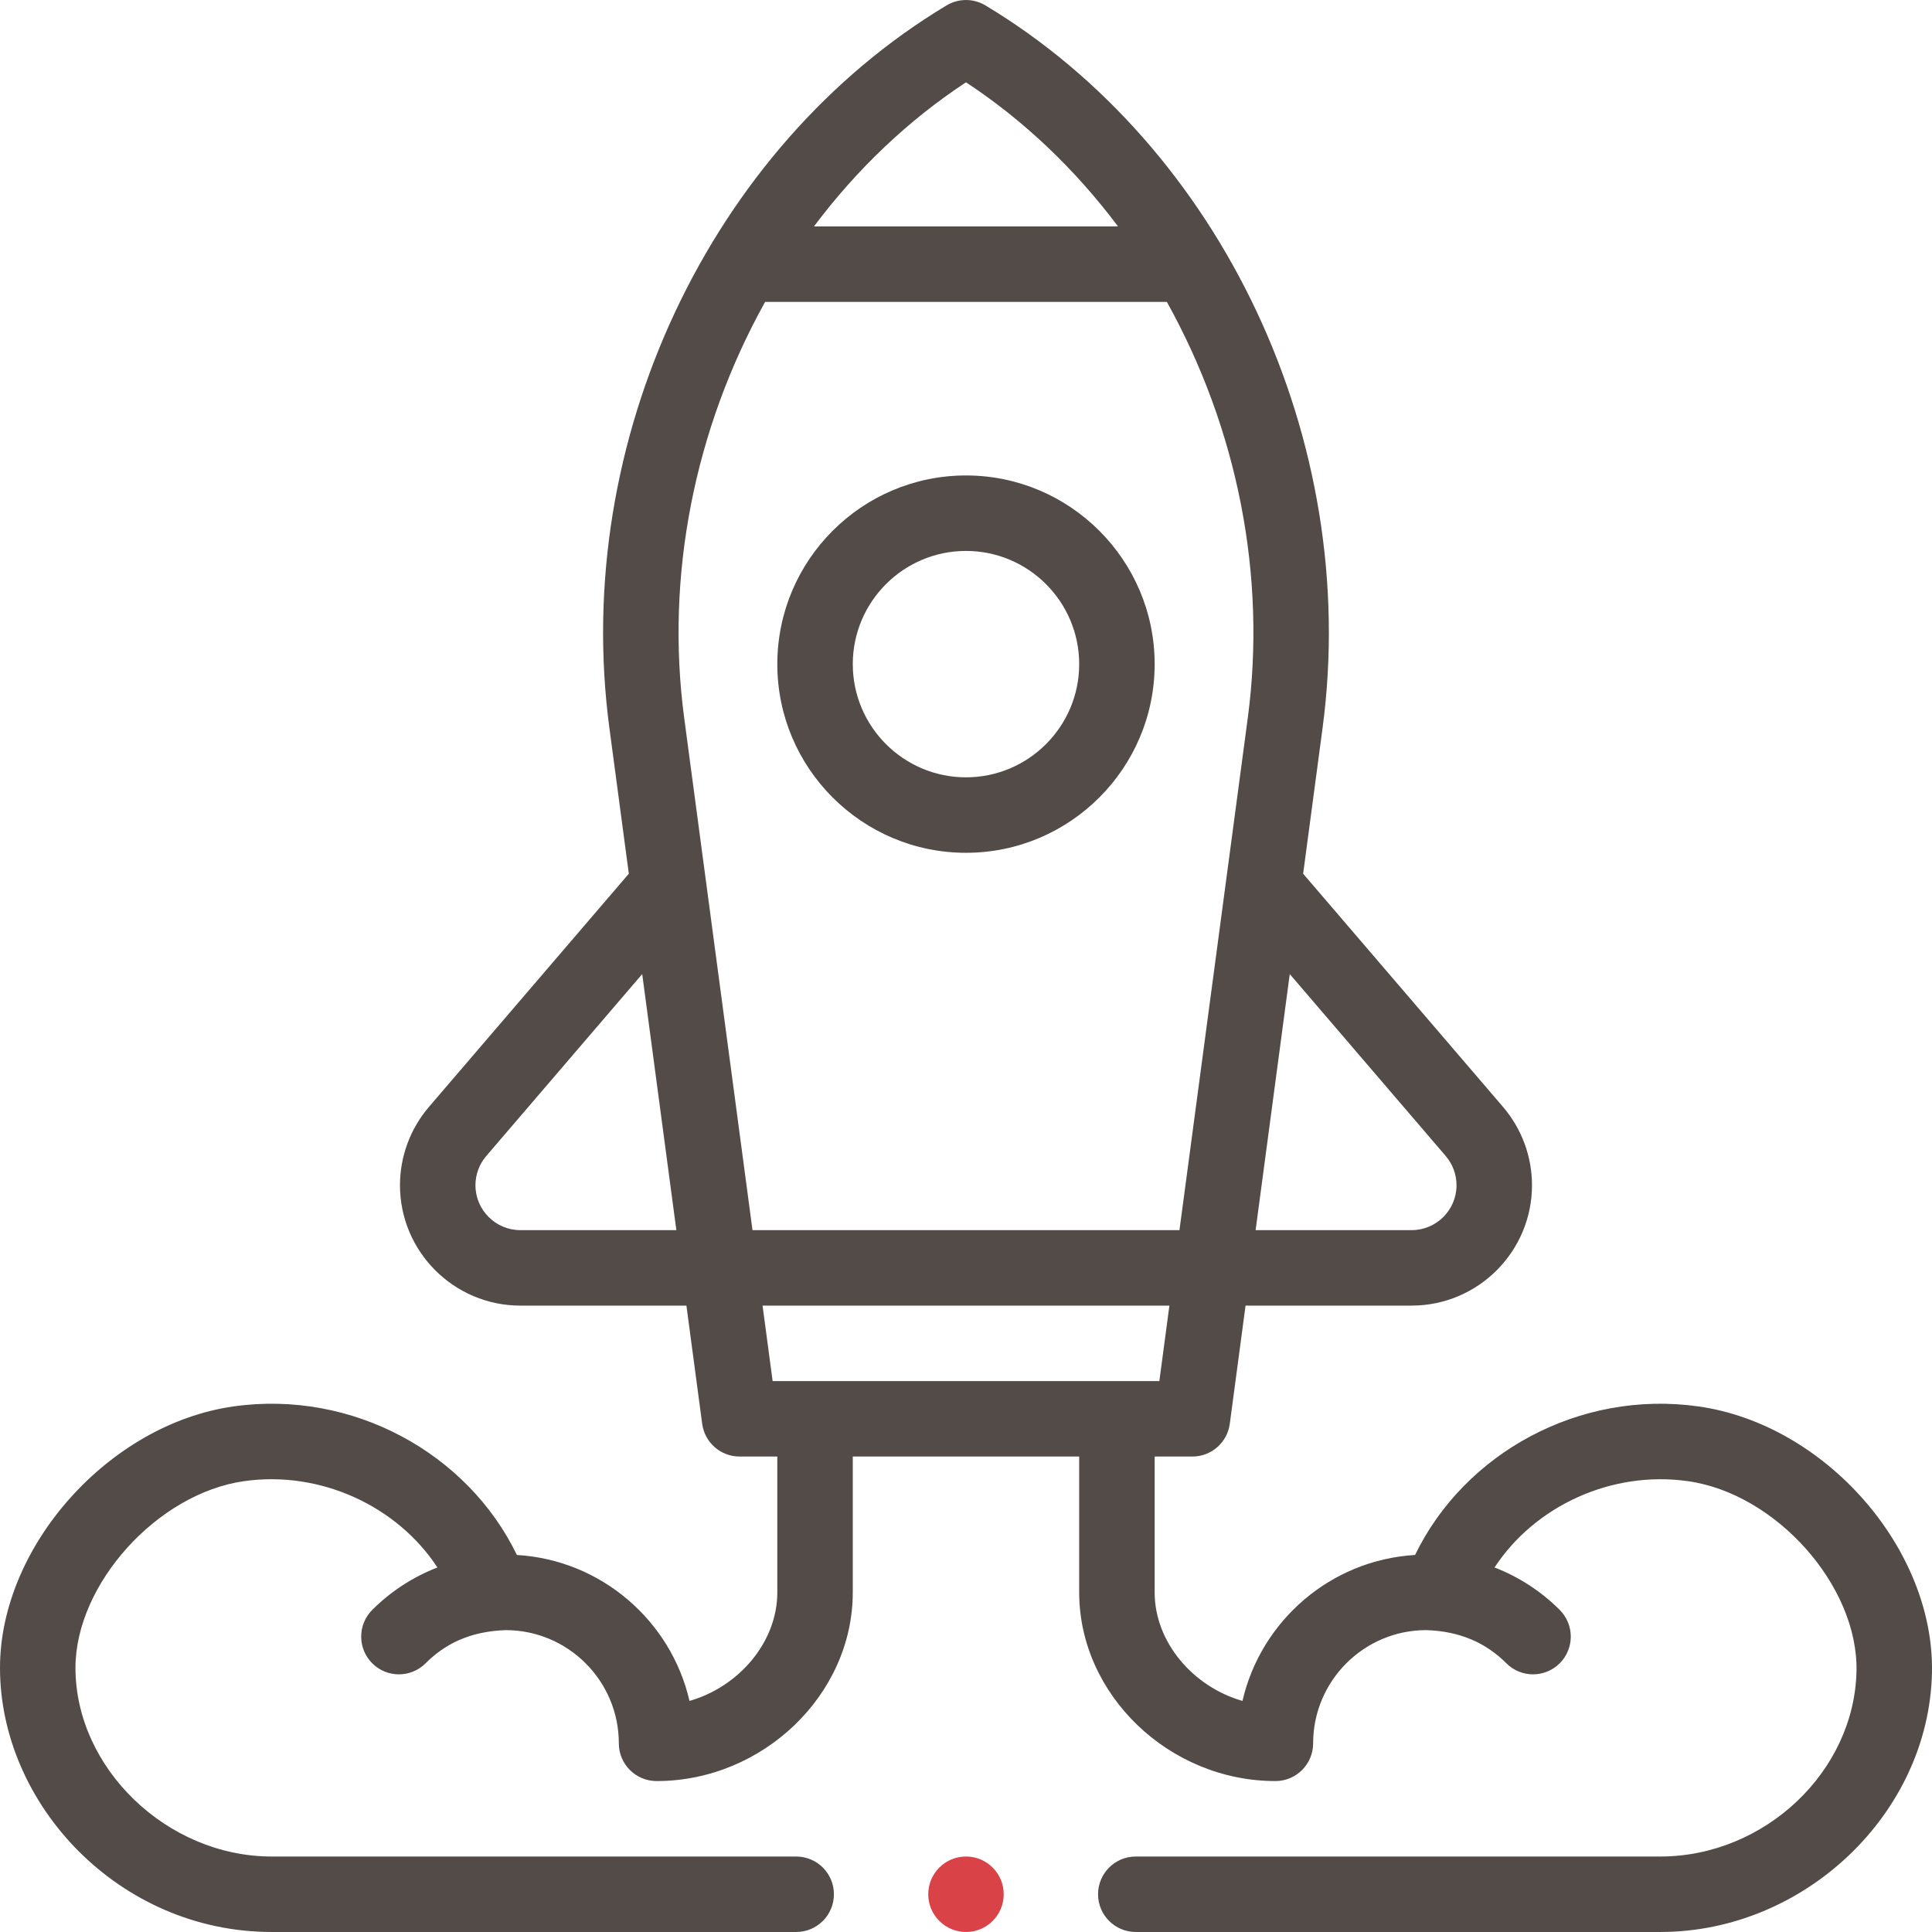
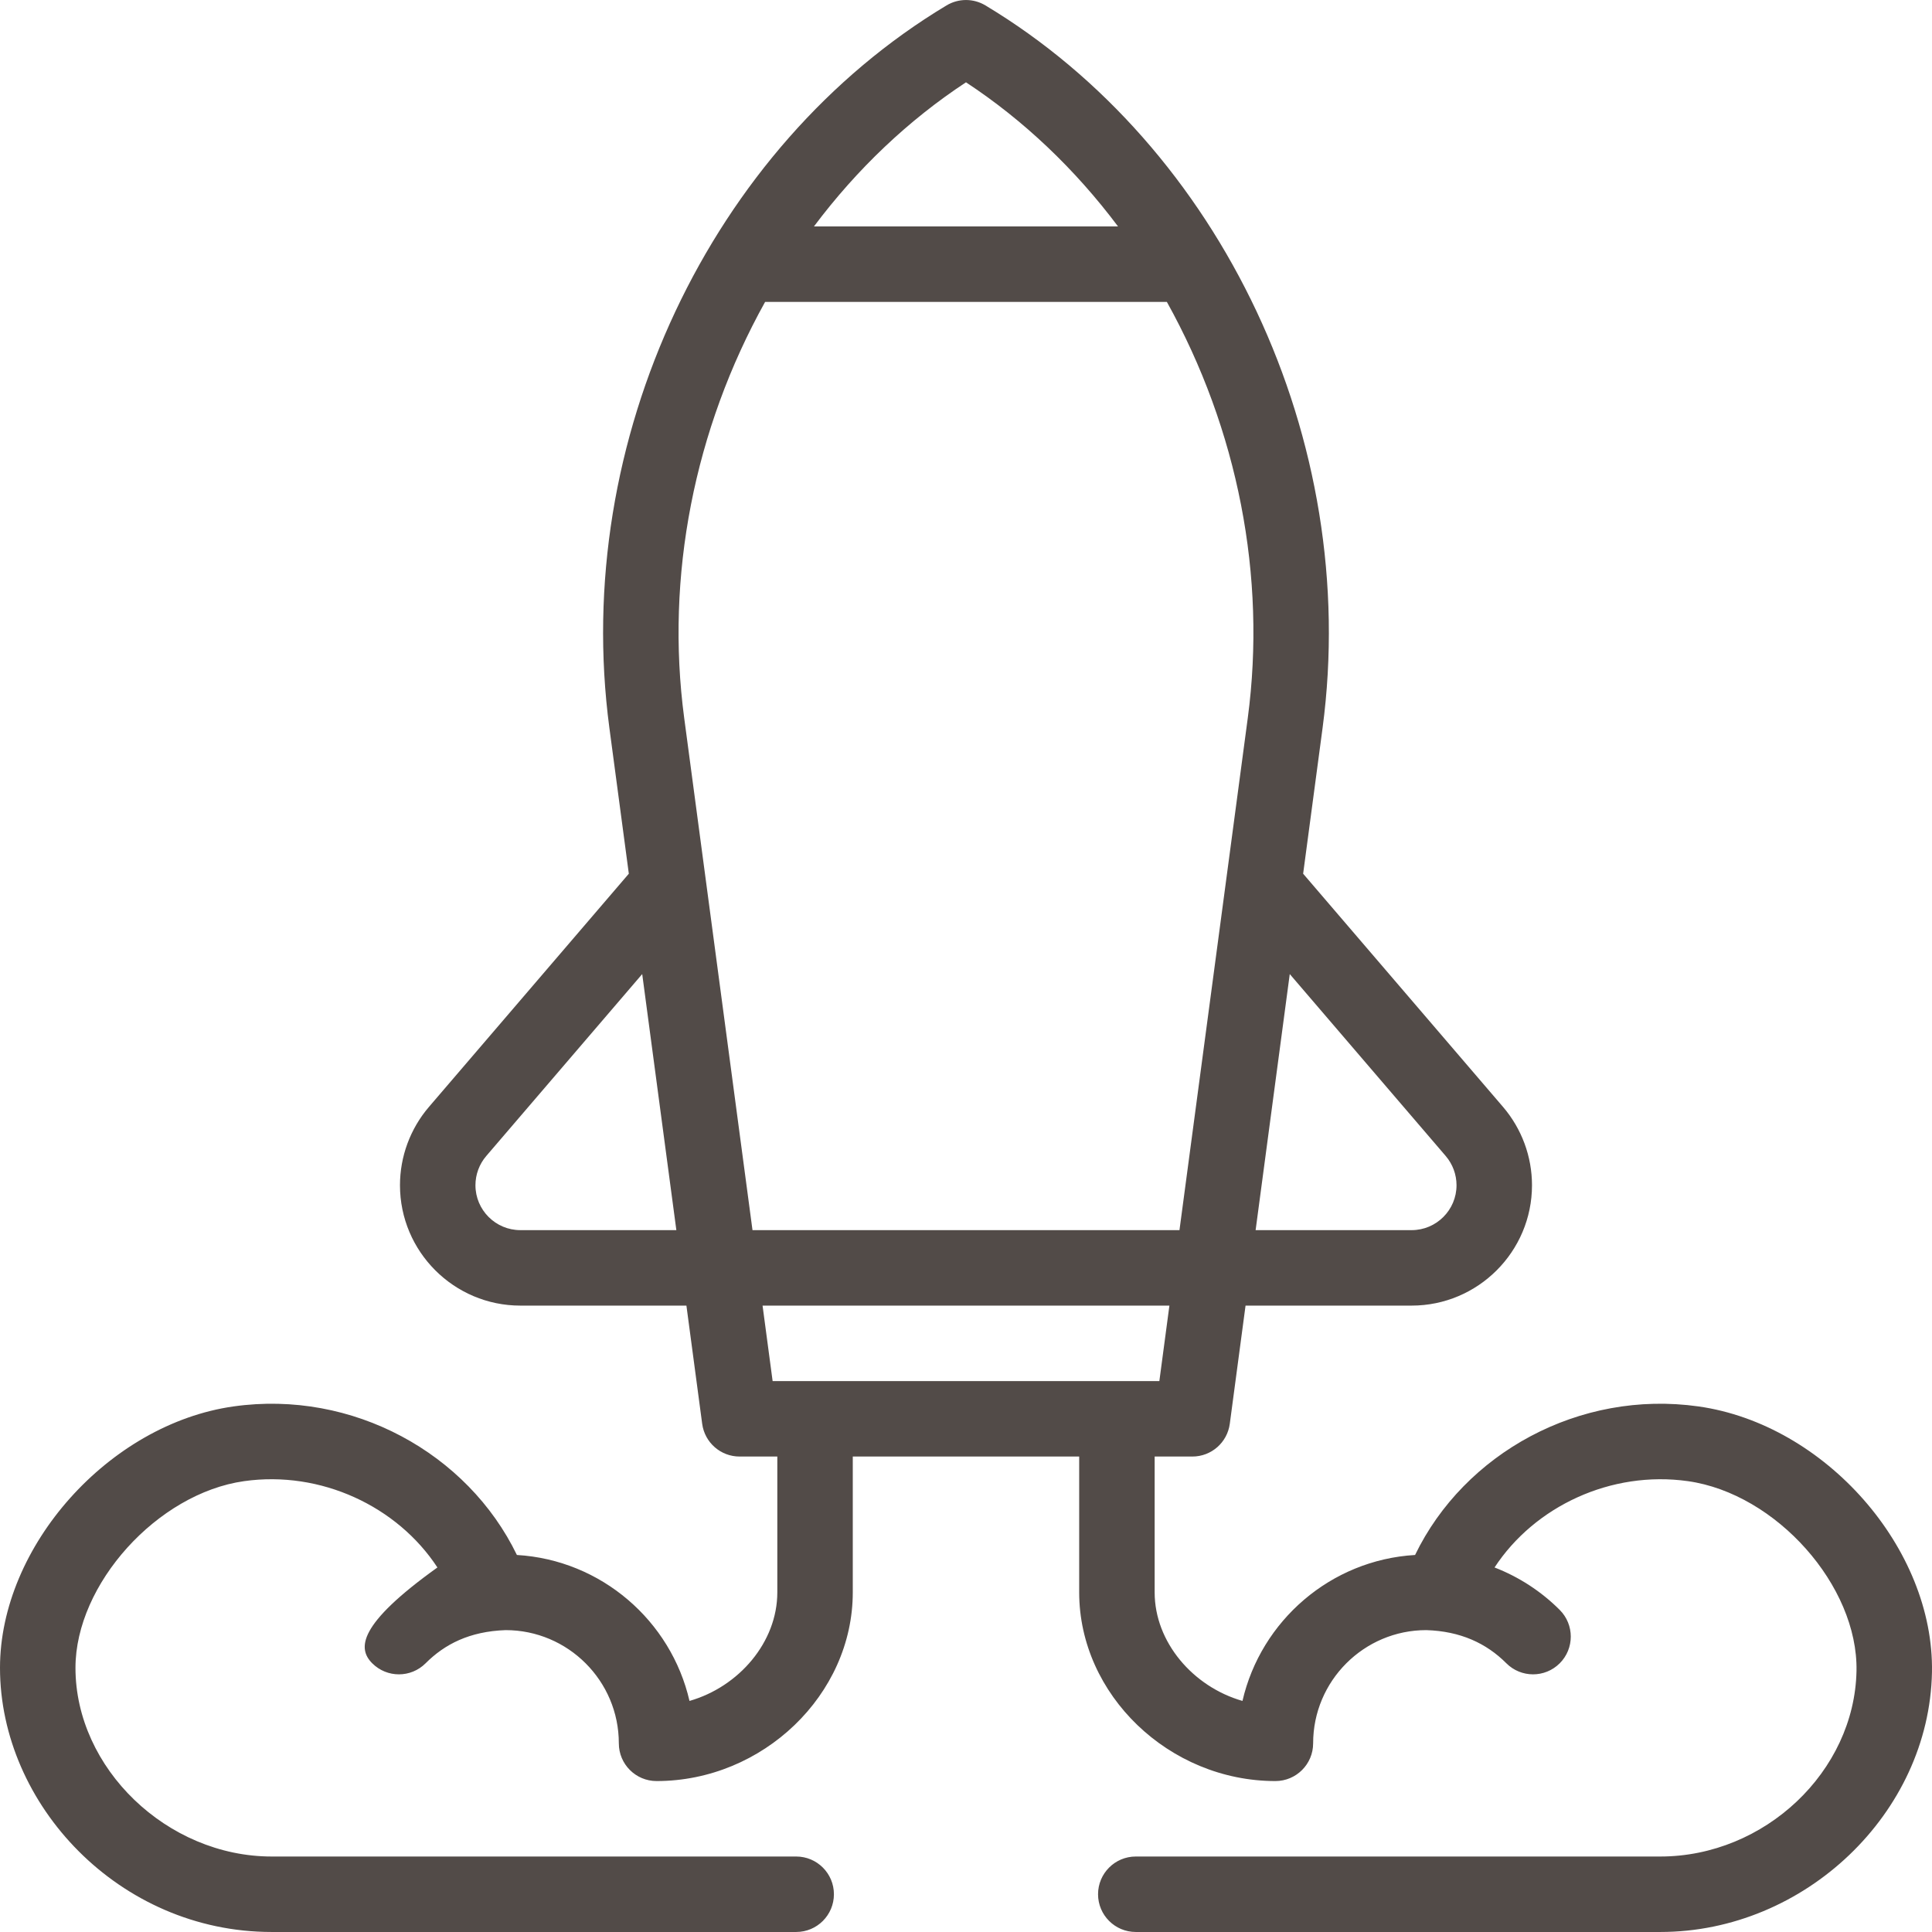
<svg xmlns="http://www.w3.org/2000/svg" width="512" height="512" viewBox="0 0 512 512" fill="none">
-   <path d="M255.996 226C283.566 226 305.995 203.571 305.995 176.001C305.995 148.432 283.566 126.002 255.996 126.002C228.426 126.002 205.997 148.432 205.997 176.001C205.997 203.571 228.426 226 255.996 226ZM255.996 146.002C272.538 146.002 285.996 159.459 285.996 176.001C285.996 192.543 272.538 206.001 255.996 206.001C239.454 206.001 225.997 192.543 225.997 176.001C225.997 159.459 239.454 146.002 255.996 146.002Z" fill="#524B48" />
-   <path d="M182.725 450.763C177.829 429.521 159.363 413.409 136.983 412.085C123.93 385.106 93.434 368.261 61.892 372.716C28.922 377.37 0 409.743 0 441.997C0 478.225 31.564 511.996 71.999 511.996H210.997C216.519 511.996 220.997 507.519 220.997 501.996C220.997 496.473 216.519 491.996 210.997 491.996H71.999C44.298 491.996 20 468.633 20 441.997C20 419.806 41.717 395.762 64.687 392.52C84.997 389.65 105.275 399.154 115.919 415.394C109.487 417.891 103.581 421.704 98.641 426.652C94.74 430.56 94.745 436.892 98.653 440.795C100.604 442.744 103.161 443.718 105.717 443.718C108.279 443.718 110.84 442.739 112.793 440.784C117.837 435.732 124.43 432.335 133.997 431.998C150.539 431.998 163.996 445.456 163.996 461.998C163.996 467.521 168.474 471.998 173.996 471.998C202.183 471.998 225.995 449.101 225.995 421.998V385.999H285.995V421.998C285.995 449.101 309.807 471.998 337.994 471.998C343.516 471.998 347.994 467.521 347.994 461.998C347.994 445.456 361.451 431.998 377.974 431.998C386.992 432.278 393.874 435.453 399.197 440.784C403.083 444.676 409.413 444.713 413.339 440.795C417.246 436.893 417.251 430.561 413.35 426.652C408.41 421.704 402.504 417.891 396.071 415.394C406.713 399.156 426.987 389.653 447.306 392.52C470.708 395.82 492.424 420.257 491.993 442.803C491.474 469.469 467.662 491.996 439.992 491.996H300.995C295.473 491.996 290.995 496.473 290.995 501.996C290.995 507.519 295.473 511.996 300.995 511.996H439.993C478.296 511.996 511.265 480.487 511.99 443.188C512.617 410.384 483.696 377.454 450.101 372.716C418.543 368.262 388.058 385.115 375.009 412.085C352.63 413.408 334.163 429.521 329.267 450.763C316.153 447.006 305.995 435.168 305.995 421.997V385.998H315.995C321.008 385.998 325.245 382.287 325.907 377.319L330.084 345.999H374.094C391.684 345.999 405.994 331.689 405.994 314.099C405.994 306.494 403.268 299.123 398.317 293.341L345.346 231.543L350.496 192.921C360.674 116.523 323.504 38.858 261.142 1.43C257.974 -0.471 254.017 -0.471 250.849 1.43C188.473 38.866 151.32 116.539 161.495 192.924L166.645 231.544L113.672 293.345C108.724 299.124 105.998 306.494 105.998 314.099C105.998 331.689 120.309 345.999 137.898 345.999H181.908L186.085 377.319C186.747 382.287 190.984 385.998 195.997 385.998H205.997V421.997C205.997 435.168 195.839 447.006 182.725 450.763ZM383.129 306.354C384.977 308.512 385.994 311.262 385.994 314.1C385.994 320.662 380.655 326 374.094 326H332.751L341.8 258.139L383.129 306.354ZM255.996 21.813C271.229 31.825 284.891 44.801 296.283 60.003H215.709C227.1 44.801 240.763 31.825 255.996 21.813ZM202.765 80.003H309.228C328.055 113.844 335.668 152.781 330.673 190.279L312.571 325.999H199.419L181.32 190.281C176.324 152.782 183.937 113.846 202.765 80.003ZM137.898 325.999C131.336 325.999 125.998 320.661 125.998 314.099C125.998 311.262 127.016 308.511 128.86 306.357L170.192 258.139L179.241 325.999H137.898ZM202.086 345.999H309.905L307.24 365.998H204.753L202.086 345.999Z" fill="#524B48" />
-   <path d="M255.996 511.996C261.519 511.996 265.996 507.519 265.996 501.996C265.996 496.473 261.519 491.996 255.996 491.996C250.473 491.996 245.996 496.473 245.996 501.996C245.996 507.519 250.473 511.996 255.996 511.996Z" fill="#D94348" />
+   <path d="M182.725 450.763C177.829 429.521 159.363 413.409 136.983 412.085C123.93 385.106 93.434 368.261 61.892 372.716C28.922 377.37 0 409.743 0 441.997C0 478.225 31.564 511.996 71.999 511.996H210.997C216.519 511.996 220.997 507.519 220.997 501.996C220.997 496.473 216.519 491.996 210.997 491.996H71.999C44.298 491.996 20 468.633 20 441.997C20 419.806 41.717 395.762 64.687 392.52C84.997 389.65 105.275 399.154 115.919 415.394C94.74 430.56 94.745 436.892 98.653 440.795C100.604 442.744 103.161 443.718 105.717 443.718C108.279 443.718 110.84 442.739 112.793 440.784C117.837 435.732 124.43 432.335 133.997 431.998C150.539 431.998 163.996 445.456 163.996 461.998C163.996 467.521 168.474 471.998 173.996 471.998C202.183 471.998 225.995 449.101 225.995 421.998V385.999H285.995V421.998C285.995 449.101 309.807 471.998 337.994 471.998C343.516 471.998 347.994 467.521 347.994 461.998C347.994 445.456 361.451 431.998 377.974 431.998C386.992 432.278 393.874 435.453 399.197 440.784C403.083 444.676 409.413 444.713 413.339 440.795C417.246 436.893 417.251 430.561 413.35 426.652C408.41 421.704 402.504 417.891 396.071 415.394C406.713 399.156 426.987 389.653 447.306 392.52C470.708 395.82 492.424 420.257 491.993 442.803C491.474 469.469 467.662 491.996 439.992 491.996H300.995C295.473 491.996 290.995 496.473 290.995 501.996C290.995 507.519 295.473 511.996 300.995 511.996H439.993C478.296 511.996 511.265 480.487 511.99 443.188C512.617 410.384 483.696 377.454 450.101 372.716C418.543 368.262 388.058 385.115 375.009 412.085C352.63 413.408 334.163 429.521 329.267 450.763C316.153 447.006 305.995 435.168 305.995 421.997V385.998H315.995C321.008 385.998 325.245 382.287 325.907 377.319L330.084 345.999H374.094C391.684 345.999 405.994 331.689 405.994 314.099C405.994 306.494 403.268 299.123 398.317 293.341L345.346 231.543L350.496 192.921C360.674 116.523 323.504 38.858 261.142 1.43C257.974 -0.471 254.017 -0.471 250.849 1.43C188.473 38.866 151.32 116.539 161.495 192.924L166.645 231.544L113.672 293.345C108.724 299.124 105.998 306.494 105.998 314.099C105.998 331.689 120.309 345.999 137.898 345.999H181.908L186.085 377.319C186.747 382.287 190.984 385.998 195.997 385.998H205.997V421.997C205.997 435.168 195.839 447.006 182.725 450.763ZM383.129 306.354C384.977 308.512 385.994 311.262 385.994 314.1C385.994 320.662 380.655 326 374.094 326H332.751L341.8 258.139L383.129 306.354ZM255.996 21.813C271.229 31.825 284.891 44.801 296.283 60.003H215.709C227.1 44.801 240.763 31.825 255.996 21.813ZM202.765 80.003H309.228C328.055 113.844 335.668 152.781 330.673 190.279L312.571 325.999H199.419L181.32 190.281C176.324 152.782 183.937 113.846 202.765 80.003ZM137.898 325.999C131.336 325.999 125.998 320.661 125.998 314.099C125.998 311.262 127.016 308.511 128.86 306.357L170.192 258.139L179.241 325.999H137.898ZM202.086 345.999H309.905L307.24 365.998H204.753L202.086 345.999Z" fill="#524B48" />
</svg>